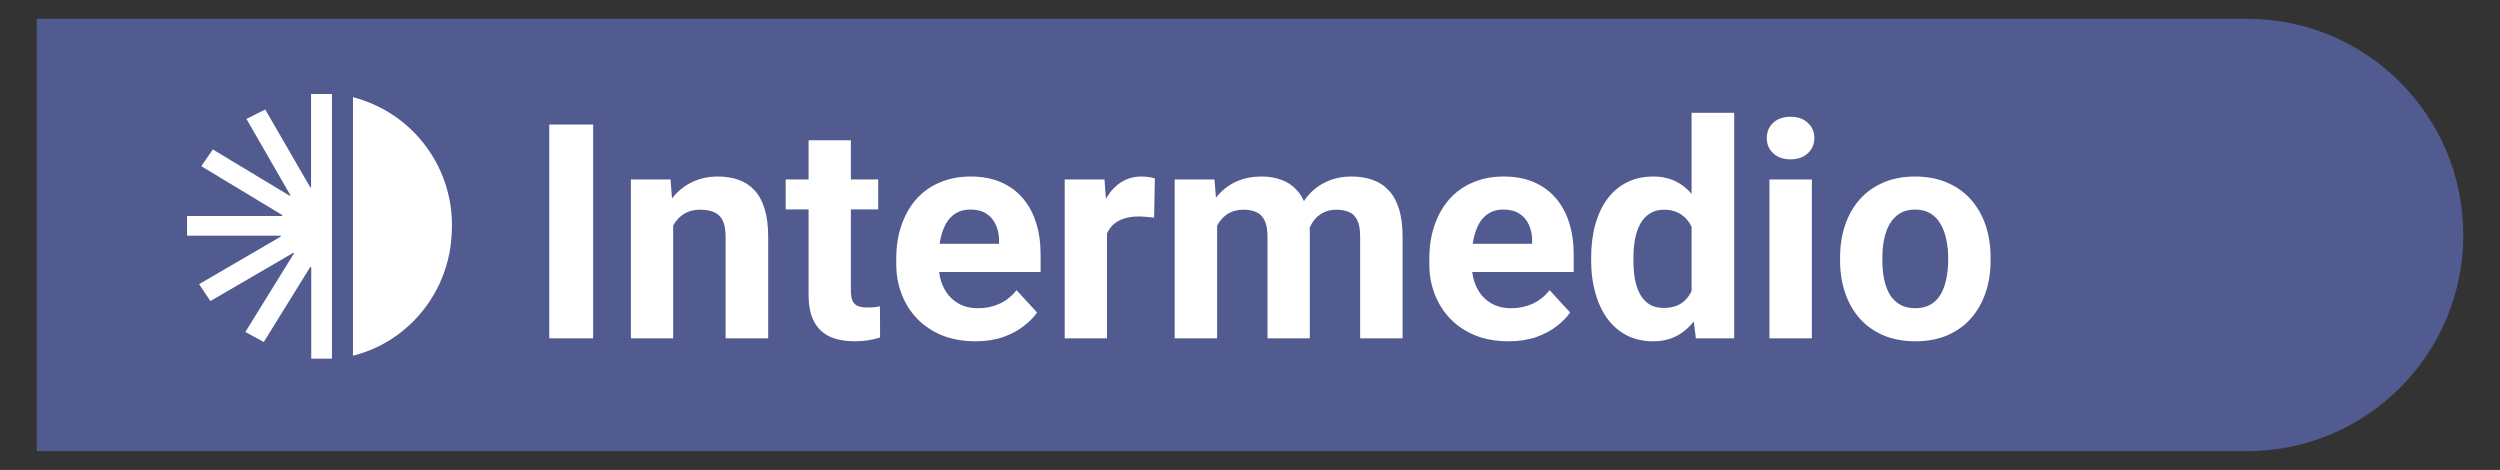
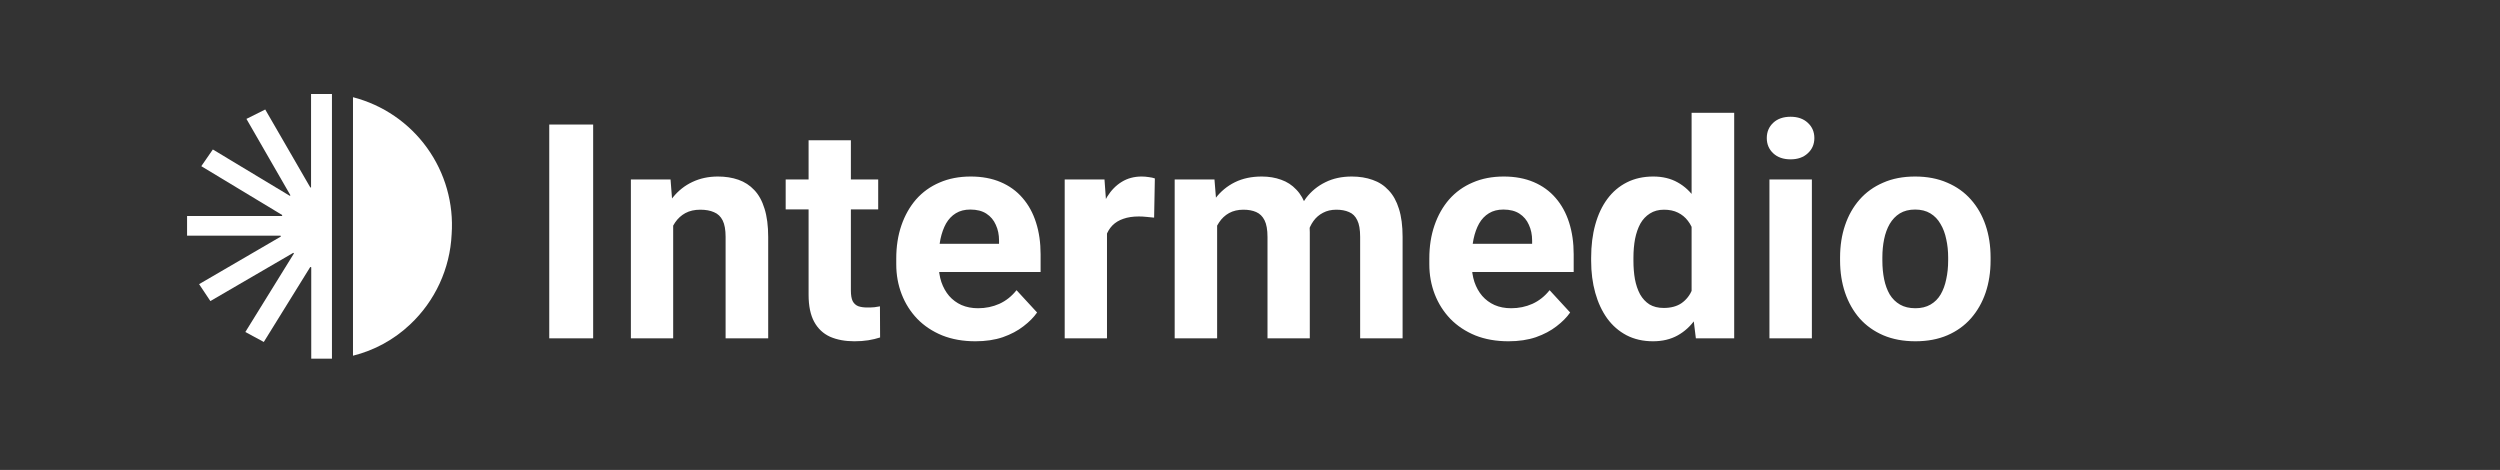
<svg xmlns="http://www.w3.org/2000/svg" width="133" height="25" viewBox="0 0 133 25" fill="none">
  <rect x="0" y="0" width="133" height="25" fill="#333333" stroke="none" />
-   <path d="M1.952 1H119.548C125.899 1 131.048 6.149 131.048 12.5V12.5C131.048 18.851 125.899 24 119.548 24H1.952V1Z" fill="#515B8F" />
  <path d="M18.779 18.928V5.171C20.369 5.582 21.764 6.536 22.722 7.869C23.681 9.201 24.143 10.828 24.027 12.465C23.942 14.292 23.148 16.014 21.813 17.265C20.961 18.069 19.916 18.641 18.778 18.924" fill="white" />
  <path d="M14.998 11.492C15.004 11.476 15.011 11.459 15.018 11.442L10.709 8.841C10.914 8.541 11.109 8.259 11.323 7.952L15.416 10.417C15.428 10.408 15.44 10.4 15.452 10.392L13.11 6.325L14.11 5.825C14.915 7.225 15.71 8.598 16.51 9.976L16.548 9.968V5H17.609C17.626 5 17.643 5 17.66 5V19.08H17.609H16.558V14.218L16.506 14.203C15.685 15.527 14.865 16.852 14.034 18.193L13.052 17.663L15.638 13.482C15.626 13.472 15.615 13.461 15.603 13.45L11.192 16.017L10.592 15.117L14.943 12.583C14.943 12.567 14.932 12.553 14.926 12.538H9.952V11.492H14.998Z" fill="white" />
  <path d="M31.556 6.625V18H29.22V6.625H31.556ZM35.813 11.352V18H33.563V9.547H35.673L35.813 11.352ZM35.485 13.477H34.876C34.876 12.852 34.957 12.289 35.118 11.789C35.28 11.284 35.506 10.854 35.798 10.5C36.09 10.141 36.436 9.867 36.837 9.68C37.243 9.487 37.696 9.391 38.196 9.391C38.592 9.391 38.954 9.448 39.282 9.562C39.61 9.677 39.892 9.859 40.126 10.109C40.366 10.359 40.548 10.69 40.673 11.102C40.803 11.513 40.868 12.016 40.868 12.609V18H38.602V12.602C38.602 12.227 38.55 11.935 38.446 11.727C38.342 11.518 38.188 11.372 37.985 11.289C37.787 11.2 37.543 11.156 37.251 11.156C36.949 11.156 36.686 11.216 36.462 11.336C36.243 11.456 36.061 11.622 35.915 11.836C35.774 12.044 35.668 12.289 35.595 12.57C35.522 12.852 35.485 13.154 35.485 13.477ZM46.72 9.547V11.141H41.798V9.547H46.72ZM43.017 7.461H45.267V15.453C45.267 15.698 45.298 15.885 45.36 16.016C45.428 16.146 45.527 16.237 45.657 16.289C45.787 16.336 45.952 16.359 46.149 16.359C46.29 16.359 46.415 16.354 46.524 16.344C46.639 16.328 46.735 16.312 46.813 16.297L46.821 17.953C46.629 18.016 46.42 18.065 46.196 18.102C45.972 18.138 45.725 18.156 45.454 18.156C44.959 18.156 44.527 18.076 44.157 17.914C43.793 17.747 43.511 17.482 43.313 17.117C43.116 16.753 43.017 16.273 43.017 15.68V7.461ZM51.892 18.156C51.235 18.156 50.647 18.052 50.126 17.844C49.605 17.63 49.162 17.336 48.798 16.961C48.438 16.586 48.162 16.151 47.97 15.656C47.777 15.156 47.681 14.625 47.681 14.062V13.75C47.681 13.109 47.772 12.523 47.954 11.992C48.136 11.461 48.397 11 48.735 10.609C49.079 10.219 49.496 9.919 49.985 9.711C50.475 9.497 51.027 9.391 51.642 9.391C52.241 9.391 52.772 9.49 53.235 9.688C53.699 9.885 54.087 10.167 54.399 10.531C54.717 10.896 54.957 11.333 55.118 11.844C55.28 12.349 55.36 12.912 55.36 13.531V14.469H48.642V12.969H53.149V12.797C53.149 12.484 53.092 12.206 52.977 11.961C52.868 11.711 52.702 11.513 52.477 11.367C52.254 11.221 51.967 11.148 51.618 11.148C51.321 11.148 51.066 11.213 50.852 11.344C50.639 11.474 50.465 11.656 50.329 11.891C50.199 12.125 50.1 12.401 50.032 12.719C49.97 13.031 49.938 13.375 49.938 13.75V14.062C49.938 14.401 49.985 14.713 50.079 15C50.178 15.287 50.316 15.534 50.493 15.742C50.675 15.95 50.894 16.112 51.149 16.227C51.41 16.341 51.704 16.398 52.032 16.398C52.438 16.398 52.816 16.32 53.165 16.164C53.519 16.003 53.824 15.76 54.079 15.438L55.173 16.625C54.996 16.88 54.754 17.125 54.446 17.359C54.144 17.594 53.78 17.787 53.352 17.938C52.925 18.083 52.438 18.156 51.892 18.156ZM58.892 11.391V18H56.642V9.547H58.759L58.892 11.391ZM61.438 9.492L61.399 11.578C61.29 11.562 61.157 11.55 61.001 11.539C60.85 11.523 60.712 11.516 60.587 11.516C60.269 11.516 59.993 11.557 59.759 11.641C59.53 11.719 59.337 11.836 59.181 11.992C59.03 12.148 58.915 12.338 58.837 12.562C58.764 12.787 58.722 13.042 58.712 13.328L58.259 13.188C58.259 12.641 58.313 12.138 58.423 11.68C58.532 11.216 58.691 10.812 58.899 10.469C59.113 10.125 59.373 9.859 59.681 9.672C59.988 9.484 60.34 9.391 60.735 9.391C60.86 9.391 60.988 9.401 61.118 9.422C61.248 9.438 61.355 9.461 61.438 9.492ZM64.751 11.297V18H62.493V9.547H64.61L64.751 11.297ZM64.439 13.477H63.813C63.813 12.888 63.884 12.346 64.024 11.852C64.17 11.352 64.381 10.919 64.657 10.555C64.939 10.185 65.285 9.898 65.696 9.695C66.108 9.492 66.584 9.391 67.126 9.391C67.501 9.391 67.845 9.448 68.157 9.562C68.47 9.672 68.738 9.846 68.962 10.086C69.191 10.32 69.368 10.628 69.493 11.008C69.618 11.383 69.681 11.833 69.681 12.359V18H67.431V12.609C67.431 12.224 67.379 11.927 67.274 11.719C67.17 11.51 67.022 11.365 66.829 11.281C66.642 11.198 66.415 11.156 66.149 11.156C65.858 11.156 65.603 11.216 65.384 11.336C65.17 11.456 64.993 11.622 64.853 11.836C64.712 12.044 64.608 12.289 64.54 12.57C64.472 12.852 64.439 13.154 64.439 13.477ZM69.47 13.219L68.665 13.32C68.665 12.768 68.733 12.255 68.868 11.781C69.009 11.307 69.215 10.891 69.485 10.531C69.761 10.172 70.103 9.893 70.509 9.695C70.915 9.492 71.384 9.391 71.915 9.391C72.321 9.391 72.691 9.451 73.024 9.57C73.358 9.685 73.642 9.87 73.876 10.125C74.116 10.375 74.298 10.703 74.423 11.109C74.553 11.516 74.618 12.013 74.618 12.602V18H72.36V12.602C72.36 12.211 72.308 11.914 72.204 11.711C72.105 11.503 71.959 11.359 71.767 11.281C71.579 11.198 71.355 11.156 71.095 11.156C70.824 11.156 70.587 11.211 70.384 11.32C70.181 11.425 70.011 11.57 69.876 11.758C69.741 11.945 69.639 12.164 69.571 12.414C69.504 12.659 69.47 12.927 69.47 13.219ZM80.251 18.156C79.595 18.156 79.006 18.052 78.485 17.844C77.965 17.63 77.522 17.336 77.157 16.961C76.798 16.586 76.522 16.151 76.329 15.656C76.136 15.156 76.04 14.625 76.04 14.062V13.75C76.04 13.109 76.131 12.523 76.314 11.992C76.496 11.461 76.756 11 77.095 10.609C77.439 10.219 77.855 9.919 78.345 9.711C78.834 9.497 79.386 9.391 80.001 9.391C80.6 9.391 81.131 9.49 81.595 9.688C82.058 9.885 82.446 10.167 82.759 10.531C83.076 10.896 83.316 11.333 83.478 11.844C83.639 12.349 83.72 12.912 83.72 13.531V14.469H77.001V12.969H81.509V12.797C81.509 12.484 81.451 12.206 81.337 11.961C81.228 11.711 81.061 11.513 80.837 11.367C80.613 11.221 80.326 11.148 79.978 11.148C79.681 11.148 79.425 11.213 79.212 11.344C78.998 11.474 78.824 11.656 78.689 11.891C78.558 12.125 78.459 12.401 78.392 12.719C78.329 13.031 78.298 13.375 78.298 13.75V14.062C78.298 14.401 78.345 14.713 78.439 15C78.537 15.287 78.675 15.534 78.853 15.742C79.035 15.95 79.254 16.112 79.509 16.227C79.769 16.341 80.064 16.398 80.392 16.398C80.798 16.398 81.175 16.32 81.524 16.164C81.879 16.003 82.183 15.76 82.439 15.438L83.532 16.625C83.355 16.88 83.113 17.125 82.806 17.359C82.504 17.594 82.139 17.787 81.712 17.938C81.285 18.083 80.798 18.156 80.251 18.156ZM89.993 16.156V6H92.259V18H90.22L89.993 16.156ZM84.649 13.875V13.711C84.649 13.065 84.722 12.479 84.868 11.953C85.014 11.422 85.228 10.966 85.509 10.586C85.79 10.206 86.136 9.911 86.548 9.703C86.959 9.495 87.428 9.391 87.954 9.391C88.449 9.391 88.881 9.495 89.251 9.703C89.626 9.911 89.944 10.208 90.204 10.594C90.47 10.974 90.683 11.425 90.845 11.945C91.006 12.461 91.123 13.026 91.196 13.641V14C91.123 14.588 91.006 15.135 90.845 15.641C90.683 16.146 90.47 16.588 90.204 16.969C89.944 17.344 89.626 17.635 89.251 17.844C88.876 18.052 88.439 18.156 87.939 18.156C87.412 18.156 86.944 18.049 86.532 17.836C86.126 17.622 85.782 17.323 85.501 16.938C85.225 16.552 85.014 16.099 84.868 15.578C84.722 15.057 84.649 14.49 84.649 13.875ZM86.899 13.711V13.875C86.899 14.224 86.925 14.55 86.978 14.852C87.035 15.154 87.126 15.422 87.251 15.656C87.381 15.885 87.548 16.065 87.751 16.195C87.959 16.32 88.212 16.383 88.509 16.383C88.894 16.383 89.212 16.297 89.462 16.125C89.712 15.948 89.902 15.706 90.032 15.398C90.168 15.091 90.246 14.737 90.267 14.336V13.312C90.251 12.984 90.204 12.69 90.126 12.43C90.053 12.164 89.944 11.938 89.798 11.75C89.657 11.562 89.48 11.417 89.267 11.312C89.058 11.208 88.811 11.156 88.524 11.156C88.233 11.156 87.983 11.224 87.774 11.359C87.566 11.49 87.397 11.669 87.267 11.898C87.142 12.128 87.048 12.398 86.985 12.711C86.928 13.018 86.899 13.352 86.899 13.711ZM96.392 9.547V18H94.134V9.547H96.392ZM93.993 7.344C93.993 7.016 94.108 6.745 94.337 6.531C94.566 6.318 94.873 6.211 95.259 6.211C95.639 6.211 95.944 6.318 96.173 6.531C96.407 6.745 96.524 7.016 96.524 7.344C96.524 7.672 96.407 7.943 96.173 8.156C95.944 8.37 95.639 8.477 95.259 8.477C94.873 8.477 94.566 8.37 94.337 8.156C94.108 7.943 93.993 7.672 93.993 7.344ZM97.892 13.859V13.695C97.892 13.075 97.98 12.505 98.157 11.984C98.334 11.458 98.592 11.003 98.931 10.617C99.269 10.232 99.686 9.932 100.181 9.719C100.675 9.5 101.243 9.391 101.884 9.391C102.524 9.391 103.095 9.5 103.595 9.719C104.095 9.932 104.514 10.232 104.853 10.617C105.196 11.003 105.457 11.458 105.634 11.984C105.811 12.505 105.899 13.075 105.899 13.695V13.859C105.899 14.474 105.811 15.044 105.634 15.57C105.457 16.091 105.196 16.547 104.853 16.938C104.514 17.323 104.097 17.622 103.603 17.836C103.108 18.049 102.54 18.156 101.899 18.156C101.259 18.156 100.688 18.049 100.188 17.836C99.694 17.622 99.274 17.323 98.931 16.938C98.592 16.547 98.334 16.091 98.157 15.57C97.98 15.044 97.892 14.474 97.892 13.859ZM100.142 13.695V13.859C100.142 14.213 100.173 14.544 100.235 14.852C100.298 15.159 100.397 15.43 100.532 15.664C100.673 15.893 100.855 16.073 101.079 16.203C101.303 16.333 101.576 16.398 101.899 16.398C102.212 16.398 102.48 16.333 102.704 16.203C102.928 16.073 103.108 15.893 103.243 15.664C103.379 15.43 103.478 15.159 103.54 14.852C103.608 14.544 103.642 14.213 103.642 13.859V13.695C103.642 13.352 103.608 13.029 103.54 12.727C103.478 12.419 103.376 12.148 103.235 11.914C103.1 11.675 102.92 11.487 102.696 11.352C102.472 11.216 102.201 11.148 101.884 11.148C101.566 11.148 101.295 11.216 101.071 11.352C100.853 11.487 100.673 11.675 100.532 11.914C100.397 12.148 100.298 12.419 100.235 12.727C100.173 13.029 100.142 13.352 100.142 13.695Z" fill="white" />
</svg>